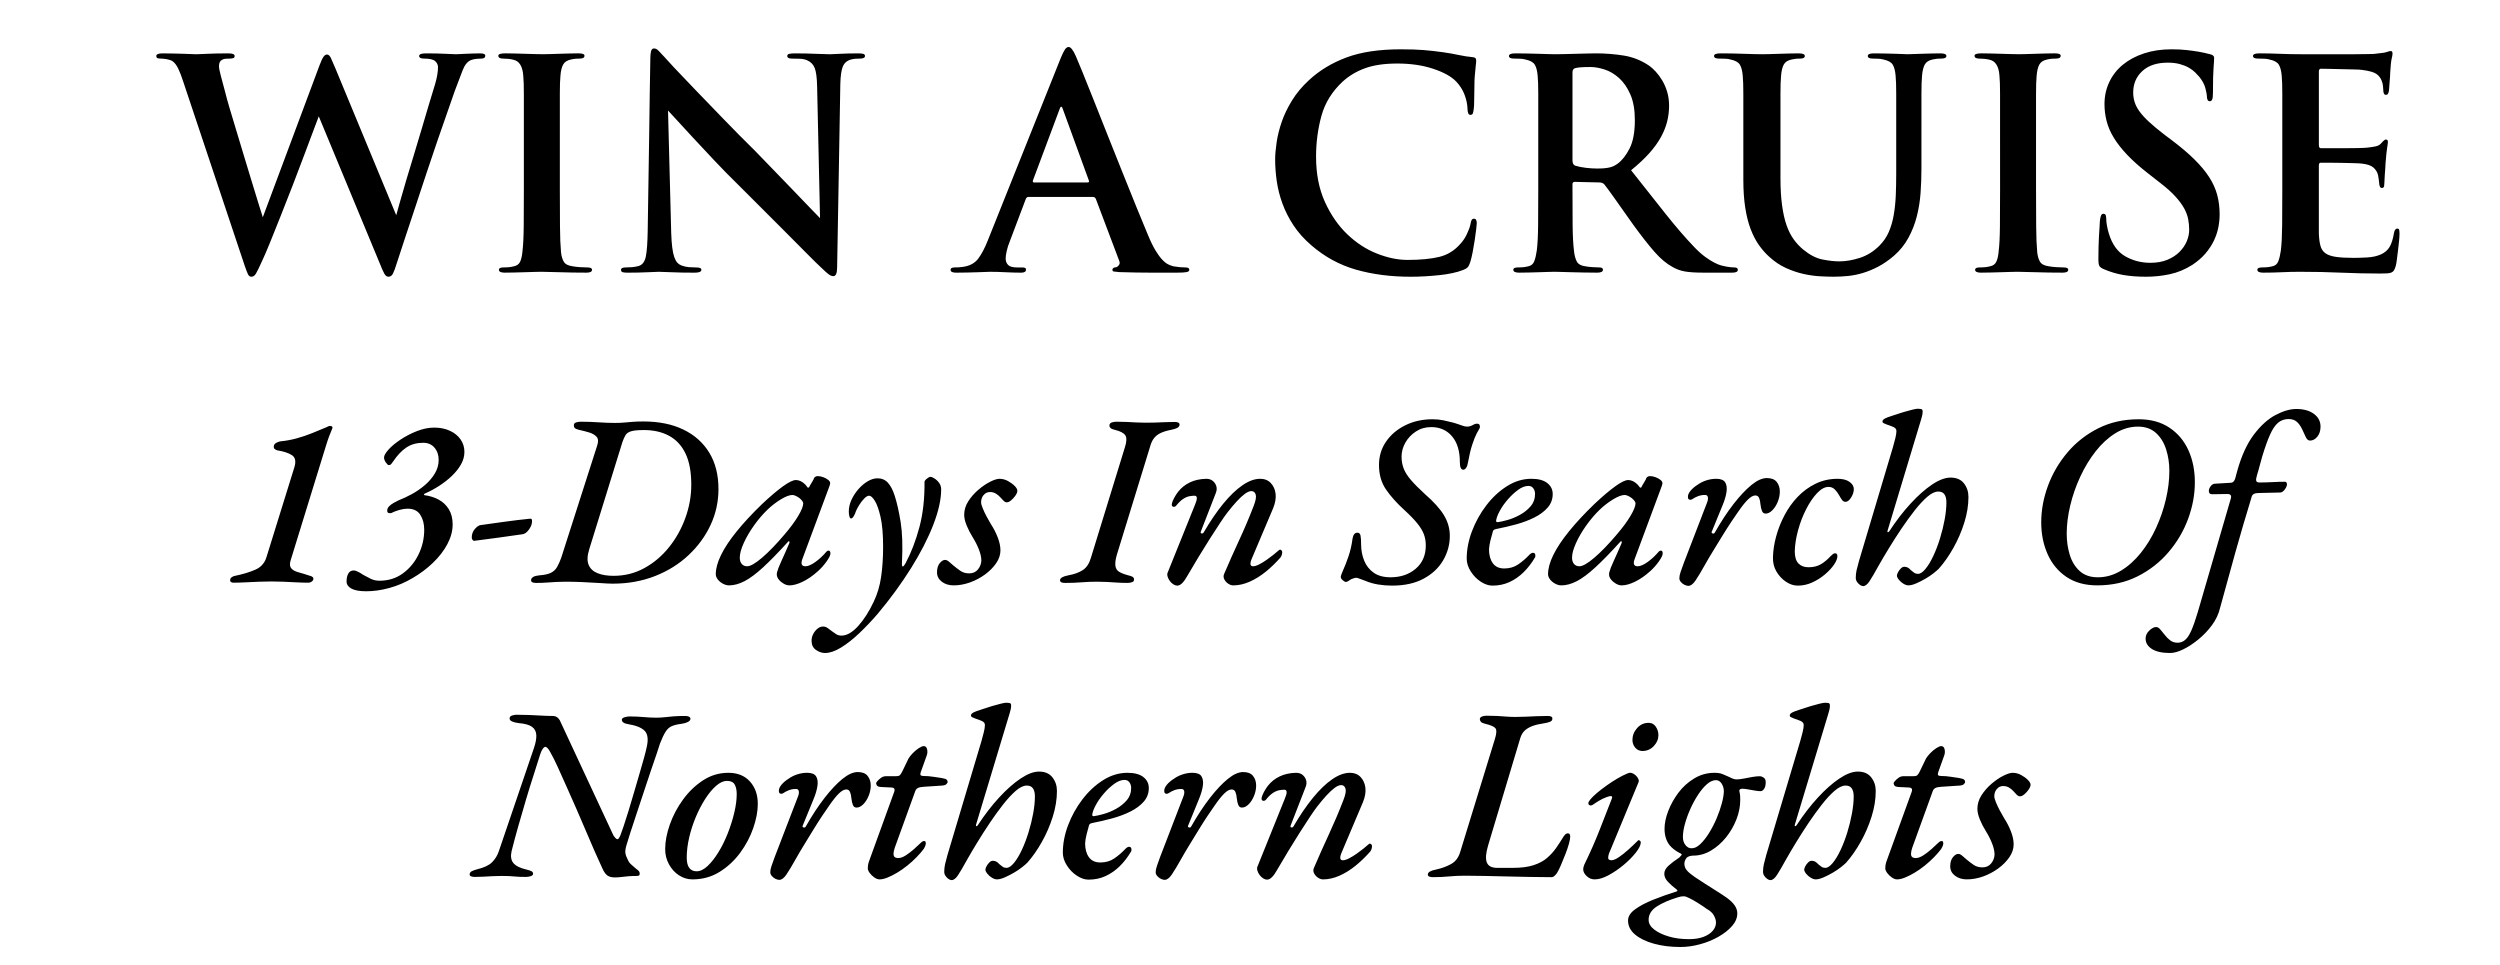
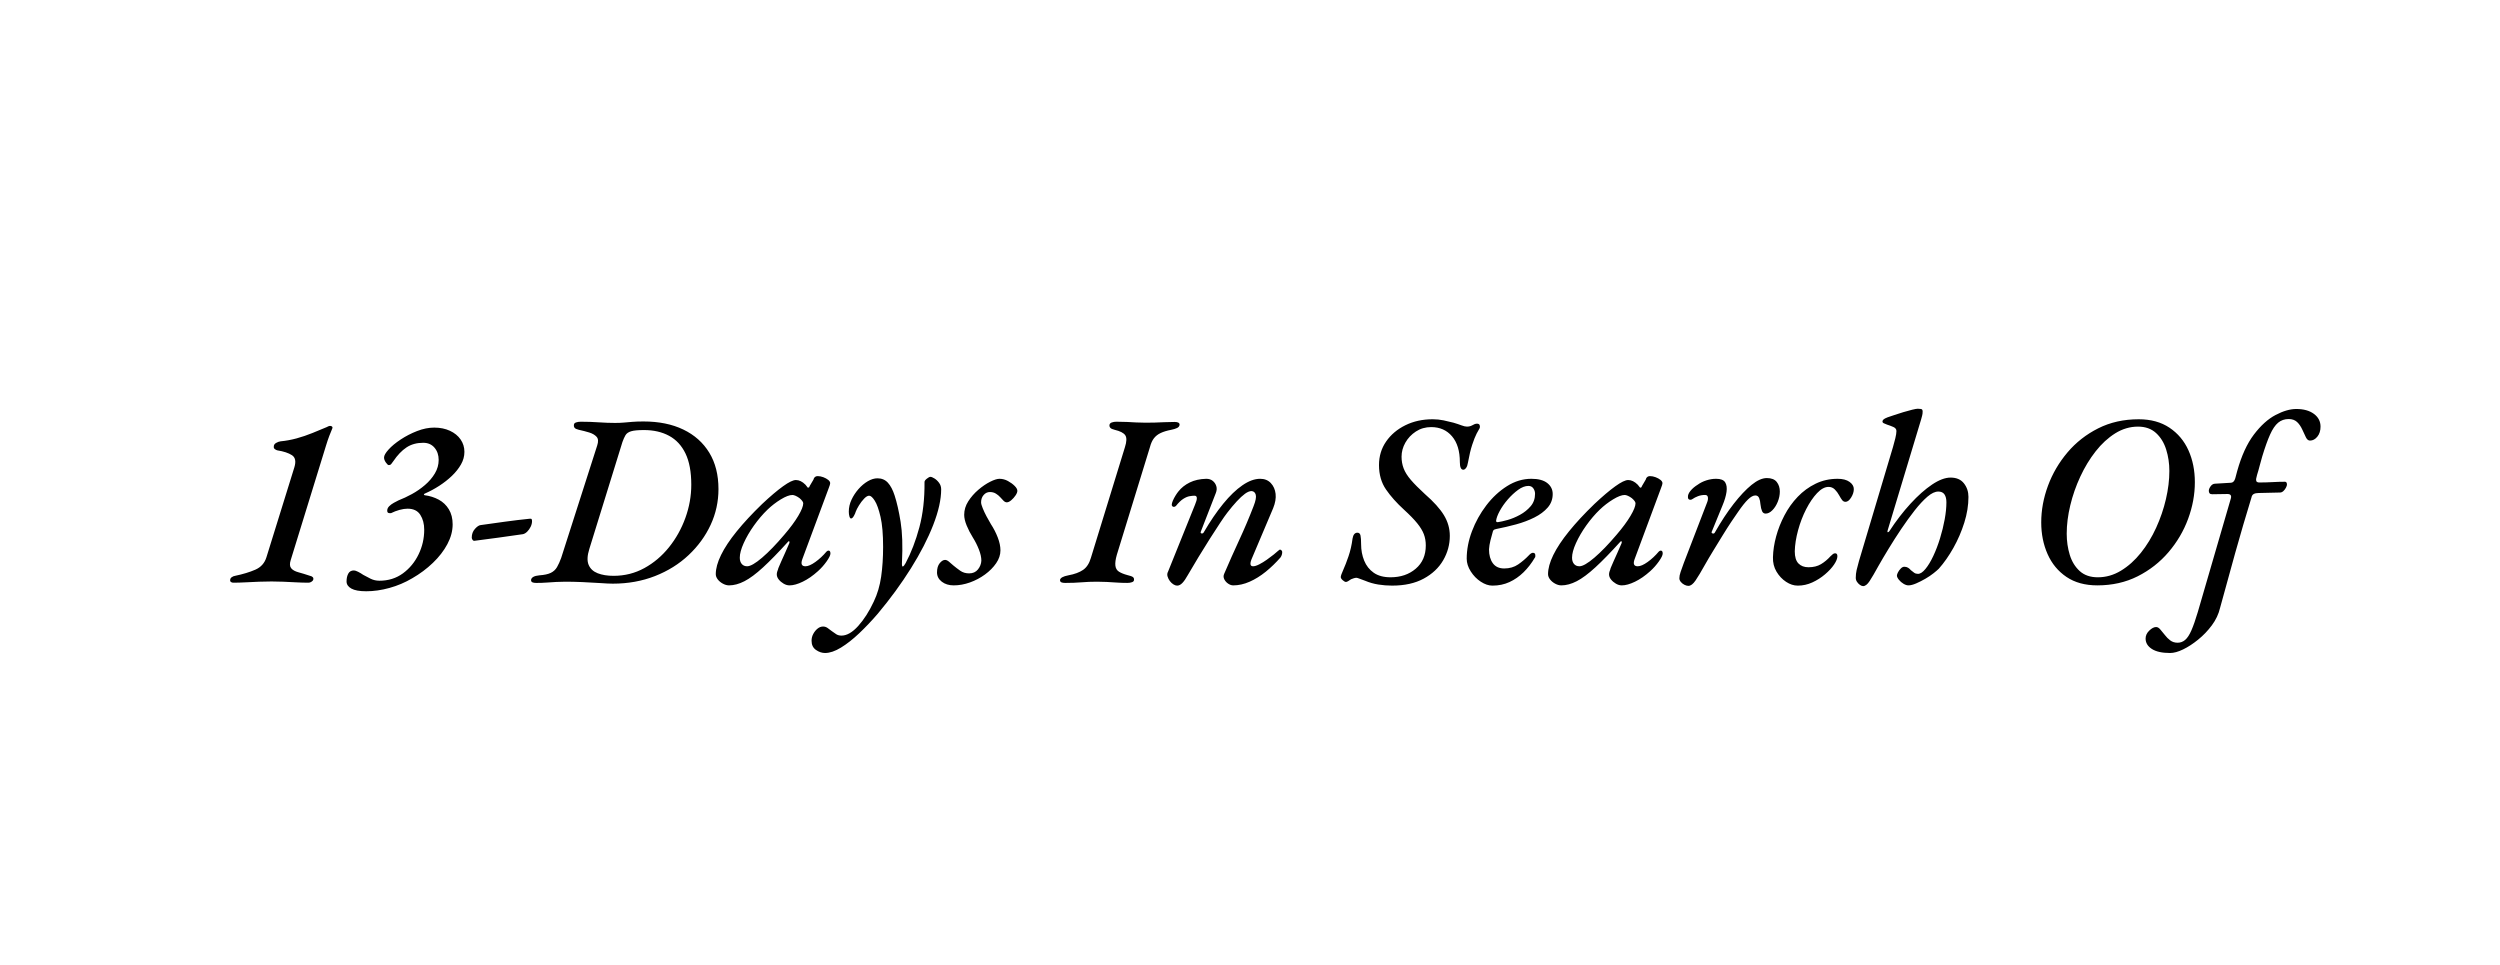
<svg xmlns="http://www.w3.org/2000/svg" width="171.049" height="66.03" viewBox="0 0 171.049 66.03">
-   <path d="M12.541 5.597q-.178-.556-.347-.903-.169-.348-.387-.506-.159-.1-.407-.14-.248-.039-.387-.039-.159 0-.238-.03-.08-.03-.08-.149 0-.178.437-.178.377 0 .764.01l.705.02q.318.01.546.02.228.01.288.01.138 0 .734-.03.595-.03 1.469-.03.416 0 .416.178 0 .12-.099.15-.1.03-.258.03-.119 0-.258.009-.139.01-.238.07-.218.099-.218.436 0 .199.129.675.129.476.307 1.151.08.337.278 1.012.199.675.457 1.519.258.843.535 1.776.278.933.536 1.766.258.834.457 1.489.198.655.298.952l3.89-10.42q.158-.416.267-.565.11-.149.229-.149.158 0 .268.228.109.229.307.705l4.168 10.062.278-.992q.179-.635.417-1.439t.516-1.707q.278-.903.536-1.786t.496-1.677q.238-.794.417-1.37.099-.337.148-.634.05-.298.05-.516 0-.239-.188-.417-.189-.179-.765-.179-.337 0-.337-.179 0-.178.457-.178.793 0 1.36.03.565.03.704.03.06 0 .228-.01.169-.01.407-.02l.506-.02q.268-.01.506-.01.357 0 .357.159 0 .198-.278.198-.158 0-.347.02-.189.02-.347.08-.358.138-.576.694-.218.556-.536 1.41-.218.634-.536 1.537-.317.903-.684 1.965-.368 1.062-.745 2.213t-.744 2.253q-.367 1.101-.695 2.094-.327.992-.565 1.726-.159.516-.268.725-.11.208-.308.208-.159 0-.278-.208-.119-.209-.337-.764L21.81 7.959q-.1.258-.367.972l-.625 1.667q-.358.953-.774 2.035-.417 1.081-.824 2.103-.407 1.023-.744 1.856-.338.834-.556 1.29-.278.615-.407.834-.129.218-.308.218-.158 0-.238-.169-.08-.168-.218-.565zM35.842 9.407V7.572 6.42q0-.447-.01-.715-.01-.268-.03-.506-.06-.973-.675-1.112-.158-.04-.347-.06-.189-.019-.367-.019-.318 0-.318-.198 0-.16.477-.16.277 0 .635.01l.714.02.685.02q.327.01.546.01.178 0 .476-.01l.635-.02.685-.02q.347-.01.625-.01.417 0 .417.16 0 .198-.318.198-.158 0-.287.01-.13.01-.308.05-.397.079-.546.347-.149.268-.188.784-.02.238-.03.506-.01.268-.01.715v6.48q0 1.448.01 2.58.01 1.13.07 1.766.039.397.188.655t.605.318q.218.04.506.06.288.019.506.019.318 0 .318.159 0 .198-.377.198-.993 0-1.846-.03-.853-.03-1.25-.03-.179 0-.477.01l-.645.02-.714.02q-.367.01-.665.01-.397 0-.397-.198 0-.16.318-.16.218 0 .396-.019.18-.02.318-.06.298-.059.417-.307t.159-.685q.079-.635.089-1.756.01-1.122.01-2.57zM44.316 15.739q.02-1.568.05-3.235.03-1.668.05-3.226.02-1.558.04-2.927.02-1.37.04-2.362 0-.297.049-.486.05-.189.208-.189.159 0 .318.17l.416.446q.08.099.645.704.566.606 1.43 1.499l1.925 1.994q1.061 1.102 2.153 2.174.496.516 1.21 1.25.715.734 1.4 1.449l1.21 1.26q.527.546.646.665l-.199-9.01q-.02-.914-.169-1.27-.148-.358-.506-.517-.218-.1-.526-.109-.307-.01-.526-.01-.317 0-.317-.179 0-.119.149-.148.149-.03.367-.03.774 0 1.429.03t.972.03q.16 0 .685-.03.526-.03 1.26-.03.199 0 .328.03t.129.148q0 .18-.357.18-.16 0-.288.009-.13.01-.308.05-.417.119-.565.486-.15.367-.17 1.2-.059 3.156-.108 6.262-.05 3.106-.11 6.262 0 .615-.257.615-.16 0-.338-.139-.178-.139-.337-.297-.477-.437-1.151-1.122-.675-.684-1.469-1.478l-1.627-1.628-1.608-1.607q-.814-.794-1.608-1.638-.794-.843-1.458-1.558-.665-.714-1.122-1.22-.456-.506-.595-.645l.218 8.395q.02.576.07.972.05.397.138.655.09.258.209.387.119.13.278.189.258.1.526.12.268.019.506.019.337 0 .337.159 0 .198-.456.198-.973 0-1.578-.03-.605-.03-.883-.03-.14 0-.755.03t-1.389.03q-.198 0-.317-.03-.12-.03-.12-.168 0-.16.318-.16.199 0 .437-.019.238-.02.456-.08.377-.118.486-.644.11-.526.13-1.816zM70.356 13.476q-.12 0-.179.159l-1.072 2.838q-.158.377-.228.705-.07.327-.07.506 0 .278.17.446.168.169.625.169h.297q.179 0 .238.03.06.03.06.129 0 .198-.337.198-.477 0-1.062-.03-.586-.03-1.042-.03-.08 0-.308.01-.228.01-.556.02l-.714.02q-.387.01-.764.01t-.377-.198q0-.16.278-.16.139 0 .297-.009.16-.01.278-.03.695-.099 1.042-.565.347-.467.645-1.221L72.56 4.009q.178-.437.297-.615.12-.179.258-.179.219 0 .497.635.119.278.446 1.072.328.794.764 1.905.437 1.112.953 2.402l1.022 2.56q.506 1.27.963 2.392.456 1.121.774 1.875.278.675.526 1.082.248.407.466.635.218.228.407.318.188.089.347.129.219.04.437.06.218.019.397.019.258 0 .258.159 0 .119-.179.158-.178.04-.734.04H78.84q-.506 0-1.091-.01-.586-.01-1.181-.03-.278-.02-.367-.04-.09-.02-.09-.118 0-.16.278-.179.1-.04.179-.159.08-.119 0-.297l-1.588-4.208q-.06-.139-.198-.139zm4.049-.992q.138 0 .099-.12l-1.786-4.902q-.04-.138-.1-.158-.06-.02-.119.158l-1.826 4.883q-.04.139.08.139zM96.514 18.934q-2.044 0-3.741-.486t-3.066-1.677q-.735-.635-1.211-1.36-.476-.724-.754-1.488t-.387-1.529q-.11-.764-.11-1.478 0-.496.1-1.171.099-.675.347-1.4.248-.724.705-1.468.456-.744 1.17-1.4 1.072-.992 2.56-1.547 1.49-.556 3.712-.556.933 0 1.558.05t1.32.148q.576.08 1.082.189.506.11.962.149.16.02.199.08.04.059.04.158 0 .12-.03.347-.03.229-.07.745-.02.238-.02.555 0 .318-.01.616-.01.297-.01.565 0 .268-.02.407-.02.218-.059.347-.04.13-.178.13-.199 0-.199-.457-.02-.457-.208-.943-.189-.486-.566-.883-.496-.516-1.578-.873-1.081-.358-2.45-.358-1.31 0-2.194.318-.883.318-1.538.913-1.092 1.012-1.459 2.352-.367 1.34-.367 2.788 0 1.767.605 3.097.606 1.33 1.529 2.212.922.884 2.024 1.32 1.101.437 2.094.437 1.33 0 2.183-.208.853-.209 1.449-.904.258-.277.436-.654.179-.378.239-.655.04-.239.089-.318.05-.08.169-.08.099 0 .139.09.04.09.04.208 0 .1-.04.427-.04.328-.1.734-.06.407-.139.814-.079.407-.158.665-.08.258-.17.367-.088.11-.346.209-.298.119-.715.208-.417.09-.893.139-.476.05-.982.08-.507.029-.983.029zM105.247 9.407V7.572 6.42q0-.447-.01-.715-.01-.268-.03-.506-.04-.516-.198-.774-.16-.258-.655-.357-.12-.04-.338-.05-.218-.01-.436-.01-.338 0-.338-.179 0-.178.437-.178.397 0 .814.01l.784.02q.367.01.664.02.298.01.457.01.258 0 .635-.01l.784-.02.774-.02q.367-.01.605-.01.953 0 1.896.149.942.149 1.756.704.199.14.437.397.238.258.446.606.209.347.338.783.129.437.129.933 0 .556-.13 1.082-.128.526-.426 1.072-.298.545-.794 1.101-.496.556-1.25 1.171 1.33 1.687 2.372 2.997 1.042 1.31 1.935 2.243.416.436.774.694.357.258.635.397.278.14.476.189.199.05.318.07.317.059.555.059.239 0 .239.159 0 .198-.378.198h-1.945q-.833 0-1.29-.08-.456-.079-.833-.297-.635-.337-1.26-1.052-.626-.714-1.46-1.865-.297-.417-.605-.854l-.575-.814q-.268-.377-.476-.664-.209-.288-.308-.407-.12-.14-.357-.14l-1.667-.039q-.16 0-.16.159v.278q0 1.389.01 2.5.01 1.112.09 1.747.04.437.179.734.139.298.595.358.218.04.506.06.288.019.466.019.239 0 .239.159 0 .198-.397.198-.437 0-.903-.01l-.874-.02q-.406-.01-.714-.02-.308-.01-.427-.01-.139 0-.426.01l-.626.02-.704.02q-.367.01-.665.01-.397 0-.397-.198 0-.16.317-.16.219 0 .397-.019.18-.02.318-.06.298-.059.407-.357.109-.297.169-.734.079-.635.089-1.747.01-1.111.01-2.48zm2.342 1.568q0 .278.178.358.318.099.725.148.407.05.784.05.297 0 .506-.02.208-.02.367-.06.159-.039.278-.099.119-.06.258-.158.456-.338.814-1.042.357-.705.357-1.935 0-1.052-.308-1.757-.307-.704-.774-1.121-.466-.417-.992-.586-.526-.168-.963-.168-.794 0-1.052.079-.178.06-.178.278zM121.819 12.186q0 1.072.11 1.866.108.794.307 1.36.198.565.486.962t.645.694q.675.556 1.32.685.645.13 1.161.13.655 0 1.4-.239.743-.238 1.339-.834.417-.416.645-.942.228-.526.337-1.161.11-.635.14-1.34.029-.705.029-1.479v-2.48-1.836V6.42q0-.447-.01-.715-.01-.268-.03-.506-.04-.516-.198-.774-.159-.258-.655-.357-.12-.04-.338-.05-.218-.01-.377-.01-.337 0-.337-.179 0-.178.417-.178.377 0 .784.01.407.01.734.02.328.01.546.02l.218.01q.08 0 .338-.01t.585-.02l.685-.02q.357-.01.655-.01.417 0 .417.178 0 .18-.358.18-.159 0-.278.009-.119.01-.297.05-.397.079-.546.347-.149.268-.189.784-.02.238-.03.506-.01.268-.01.715V11.53q0 .834-.059 1.667-.06.834-.258 1.608-.198.774-.575 1.469-.378.694-.993 1.23-.536.457-1.062.734-.526.278-1.052.437-.525.159-1.032.208-.506.05-.982.05-.397 0-.933-.03t-1.121-.159q-.586-.129-1.2-.406-.616-.278-1.152-.774-.377-.338-.705-.804-.327-.467-.565-1.092-.238-.625-.367-1.459-.13-.833-.13-1.905V9.407 7.572 6.42q0-.447-.01-.715-.01-.268-.03-.506-.039-.516-.198-.774-.158-.258-.655-.357-.119-.04-.337-.05-.218-.01-.437-.01-.337 0-.337-.179 0-.178.437-.178.794 0 1.617.03.824.03 1.28.03.179 0 .487-.01l.645-.02.684-.02q.348-.01.626-.01.436 0 .436.178 0 .18-.317.18-.16 0-.278.009-.12.01-.298.05-.397.079-.546.347-.149.268-.188.784-.02.238-.03.506-.01.268-.01.715V9.407zM136.843 9.407V7.572 6.42q0-.447-.01-.715-.01-.268-.03-.506-.059-.973-.674-1.112-.16-.04-.348-.06-.188-.019-.367-.019-.317 0-.317-.198 0-.16.476-.16.278 0 .635.01l.715.02.684.02q.328.01.546.01.179 0 .476-.01l.636-.02.684-.02q.348-.01.625-.01.417 0 .417.16 0 .198-.317.198-.16 0-.288.01-.13.01-.308.05-.397.079-.546.347-.148.268-.188.784-.02.238-.03.506-.01.268-.01.715v6.48q0 1.448.01 2.58.01 1.13.07 1.766.04.397.188.655.149.258.605.318.219.04.507.06.287.019.506.019.317 0 .317.159 0 .198-.377.198-.992 0-1.846-.03-.853-.03-1.25-.03-.179 0-.476.01l-.645.02-.715.02q-.367.01-.665.01-.397 0-.397-.198 0-.16.318-.16.218 0 .397-.019.178-.02.317-.06.298-.059.417-.307.12-.248.159-.685.08-.635.09-1.756.01-1.122.01-2.57zM146.846 18.934q-.873 0-1.568-.119-.694-.12-1.33-.397-.238-.1-.307-.218-.07-.12-.07-.457 0-.417.01-.823.01-.407.03-.765.02-.357.04-.625t.02-.387q.02-.218.069-.367.05-.149.169-.149.139 0 .168.11.03.109.03.228 0 .198.05.476.05.278.129.536.337 1.111 1.121 1.558.784.446 1.717.446.675 0 1.17-.208.497-.208.825-.536.327-.327.496-.724.168-.397.168-.794 0-.357-.069-.725-.07-.367-.278-.744-.208-.377-.595-.804-.387-.426-1.003-.903l-.913-.714q-.813-.635-1.379-1.23-.566-.596-.913-1.162-.347-.565-.496-1.141-.149-.576-.149-1.17 0-.815.328-1.51.327-.694.932-1.19.606-.496 1.45-.774.843-.278 1.875-.278.575 0 1.022.05.446.05.804.109.456.08.813.178.278.06.278.239 0 .198-.04.704t-.04 1.677q0 .338-.049.467-.05.129-.168.129-.199 0-.199-.358 0-.139-.1-.526-.098-.387-.416-.784-.119-.138-.288-.307-.168-.169-.426-.318t-.616-.248q-.357-.099-.833-.099-1.112 0-1.737.576-.625.575-.625 1.468 0 .338.1.655.098.318.337.645.238.328.645.705.407.377 1.022.853l.555.417q.894.675 1.519 1.29.625.615 1.012 1.21.387.596.556 1.221.168.625.168 1.34 0 .437-.089.893-.09.457-.308.913t-.575.873q-.357.417-.893.774-.754.477-1.558.645-.804.169-1.598.169zM156.154 9.407V7.572 6.42q0-.447-.01-.715-.01-.268-.03-.506-.04-.516-.198-.774-.159-.258-.655-.357-.119-.04-.337-.05-.218-.01-.437-.01-.337 0-.337-.179 0-.178.436-.178.695 0 1.39.03.694.03 1.468.03h3.652q.496 0 .854-.01.357-.01.456-.01.278-.04.506-.06.228-.02.348-.06.079-.02.158-.05.08-.029.16-.029.118 0 .118.179 0 .099-.06.347-.059.248-.099.943 0 .08-.01.258t-.03.387q-.02.208-.029.397-.01.188-.03.268-.02.079-.06.149-.04.069-.138.069-.179 0-.179-.357 0-.06-.02-.258-.02-.199-.099-.377-.1-.258-.347-.437-.248-.179-.983-.278-.119-.02-.526-.03l-.863-.02-.873-.02q-.417-.01-.556-.01-.139 0-.139.2v5.02q0 .219.139.219H160.372q.506 0 .962-.01.457-.01.636-.03.357-.04.585-.09.228-.049.367-.208.218-.258.318-.258.139 0 .139.16 0 .098-.05.396-.05.298-.11 1.052 0 .159-.019.357-.02.199-.03.397-.01.199-.02.357-.01.16-.01.219 0 .119-.02.248t-.158.129q-.1 0-.14-.12-.039-.118-.039-.198-.02-.158-.03-.268-.01-.109-.05-.307-.079-.298-.317-.506-.238-.209-.794-.268-.139-.02-.535-.03l-.844-.02q-.447-.01-.853-.01h-.586q-.119 0-.119.199v4.644q.02.516.11.843.089.328.337.506.248.18.714.249.467.069 1.22.069.398 0 .934-.03.535-.03.932-.208.397-.179.596-.516.198-.338.297-.953.06-.298.219-.298.119 0 .139.1.02.099.02.258 0 .178-.03.486t-.07.635q-.04.328-.08.635-.039.308-.078.447-.06.198-.12.297-.06.1-.178.15-.12.049-.308.059-.188.01-.466.01-1.33 0-2.67-.06-1.34-.06-2.828-.06-.595 0-1.21.03-.616.03-1.29.03-.398 0-.398-.198 0-.16.318-.16.218 0 .397-.019.179-.02.318-.06.297-.059.406-.357.11-.297.17-.734.078-.635.088-1.747.01-1.111.01-2.48z" />
  <g>
    <path d="M15.95 39.867q-.084 0-.15-.05-.068-.05-.051-.135 0-.117.109-.192.109-.076.226-.092.805-.168 1.383-.42.578-.251.763-.854l1.91-6.152q.185-.604-.167-.83-.352-.227-.989-.327-.084-.017-.176-.084-.092-.067-.075-.184 0-.151.159-.243.16-.093.31-.11.536-.05 1.09-.2.553-.151 1.09-.37.536-.217.971-.402.05-.033.118-.058.067-.025.117-.025.084 0 .134.05t.017.117q-.1.235-.21.52-.109.285-.226.67l-2.414 7.829q-.117.368.034.553.15.184.494.276.344.093.797.244.1.016.176.083.075.067.041.185-.016.067-.117.134-.1.067-.201.067-.42 0-.863-.025-.445-.025-.872-.042t-.796-.017q-.403 0-.855.017-.453.017-.914.042-.46.025-.863.025zM25.052 40.454q-.687 0-1.014-.185-.327-.184-.327-.486 0-.318.118-.536.117-.218.385-.218.1 0 .285.092.184.092.352.21.235.134.511.268.277.134.595.134.922 0 1.61-.503.687-.503 1.072-1.3.386-.795.386-1.684 0-.603-.268-1.022-.268-.42-.872-.42-.251 0-.553.084-.302.084-.57.218-.084.017-.176-.008-.092-.025-.092-.16 0-.167.134-.301.134-.134.318-.235.185-.1.319-.167.436-.168.913-.428.478-.26.897-.62.42-.36.68-.796.259-.436.259-.922 0-.503-.285-.838-.285-.336-.771-.336-.67 0-1.148.319-.478.318-.897.938-.084.118-.143.193-.058.076-.176.076-.067 0-.192-.176-.126-.176-.126-.344 0-.201.31-.545.31-.343.83-.687.52-.344 1.123-.578.603-.235 1.173-.235.604 0 1.073.218.47.218.73.595t.26.846q0 .453-.236.864-.234.41-.62.78-.385.368-.863.678-.478.31-.98.528-.051.017-.068.059-.017.042.05.059.52.067.956.301.436.235.696.662.26.428.26 1.031 0 .67-.36 1.35-.361.679-.99 1.282-.629.604-1.416 1.056-.738.436-1.56.662-.82.227-1.592.227zM32.478 37q-.084.017-.142-.058-.059-.076-.059-.16 0-.352.218-.595t.385-.26q.822-.117 1.677-.234.855-.117 1.676-.201.117-.017.143.033.025.05.025.134 0 .185-.092.378-.093.192-.235.335-.143.142-.294.176-.804.117-1.66.235-.854.117-1.642.217zM41.932 39.934q-.301 0-.888-.042t-1.224-.067q-.637-.025-1.14-.025-.318 0-.62.017-.302.016-.637.041-.335.026-.737.026-.168 0-.26-.042t-.092-.16q.033-.268.57-.318.502-.034.78-.168.276-.134.427-.394.15-.26.284-.628l2.465-7.694q.134-.403-.042-.595-.176-.193-.503-.294-.327-.1-.713-.184-.218-.05-.285-.134-.067-.084-.05-.201 0-.118.143-.168.142-.05.327-.05.637 0 1.232.042.595.041 1.114.041.336 0 .612-.025.277-.025.587-.05.31-.025.746-.025 1.576 0 2.724.553 1.148.553 1.777 1.584.628 1.031.628 2.49 0 1.29-.536 2.447-.537 1.156-1.509 2.07-.972.914-2.296 1.433-1.325.52-2.884.52zm.05-.536q1.14 0 2.104-.529.964-.528 1.685-1.424.721-.897 1.123-2.012.403-1.115.403-2.271 0-1.308-.394-2.13-.394-.82-1.123-1.214-.73-.394-1.719-.394-.603 0-.88.083-.276.084-.385.269-.11.184-.21.469l-2.263 7.309q-.218.687-.05 1.09.168.401.62.578.453.176 1.09.176zM49.878 40.051q-.201 0-.419-.117-.218-.117-.352-.293-.134-.176-.134-.36 0-.57.36-1.308.36-.738 1.073-1.618.713-.88 1.735-1.869.838-.788 1.433-1.215.595-.428.88-.428.336 0 .654.319.184.234.176.218-.008-.017.008-.017.034 0 .06-.017.024-.017.041-.084.201-.335.252-.427.05-.092.033-.092.084-.168.268-.168.185 0 .386.075.2.076.335.185.134.109.134.226 0 .084-.1.335l-1.794 4.828q-.201.52.201.52.268 0 .679-.294.41-.293.763-.712.033-.034.067-.05.033-.017.067-.017.067 0 .1.05.034.05.034.151 0 .168-.26.537-.26.368-.595.67-.52.47-1.04.72-.519.252-.904.252-.202 0-.403-.117t-.335-.285q-.134-.168-.134-.352 0-.15.1-.386-.033.067.026-.083.058-.151.184-.428.126-.276.26-.578.134-.302.234-.537.084-.15.06-.226-.026-.075-.11.025-.972 1.073-1.693 1.735-.72.662-1.274.947-.553.285-1.056.285zm1.24-1.307q.336 0 1.023-.587.687-.587 1.525-1.576.604-.704.948-1.282.343-.578.343-.863 0-.134-.251-.352-.134-.1-.268-.16-.135-.058-.218-.058-.302 0-.797.301-.494.302-.913.705-.486.469-.922 1.08-.436.613-.704 1.208-.268.595-.268.997 0 .268.134.428.134.159.369.159zM56.45 44.678q-.32 0-.621-.21-.302-.21-.302-.628 0-.252.118-.47.117-.218.293-.36.176-.143.377-.143.168 0 .31.101.143.1.293.218.151.117.302.21.151.092.352.092.553 0 1.149-.662.595-.663 1.064-1.668.369-.771.503-1.702.134-.93.134-2.037 0-1.29-.176-2.053-.176-.763-.394-1.106-.218-.344-.386-.344-.15 0-.343.201-.193.201-.352.461-.16.26-.227.444-.016.084-.117.269-.1.184-.201.184-.067 0-.109-.142-.042-.143-.042-.327 0-.42.185-.813.184-.394.477-.73.294-.335.637-.536.344-.201.662-.201.436 0 .713.302.276.301.46.871.235.721.411 1.81.176 1.09.093 2.767-.017.301.058.285.076-.017.193-.235.57-1.073.939-2.448.369-1.374.352-3.1 0-.101.16-.227.158-.126.242-.126.1 0 .277.11.176.108.318.301.143.193.143.444 0 1.04-.545 2.44-.545 1.399-1.525 2.966-.981 1.568-2.272 3.11-.62.72-1.265 1.332-.646.612-1.25.981-.603.369-1.089.369zM65.25 40.051q-.486 0-.813-.251-.327-.252-.327-.637 0-.402.184-.629.185-.226.369-.226.117 0 .26.117.142.118.31.268.201.168.46.352.26.185.613.185.385 0 .603-.268.218-.269.235-.604 0-.335-.168-.762-.167-.428-.419-.83-.251-.403-.419-.813-.168-.411-.168-.73 0-.486.277-.921.277-.436.687-.788.411-.352.813-.553.403-.202.637-.202.302 0 .579.151.276.151.46.336.185.184.185.335 0 .134-.126.318-.125.185-.293.327-.168.143-.302.143-.117 0-.226-.11-.11-.108-.226-.242-.118-.134-.294-.243-.176-.11-.41-.11-.252 0-.428.202-.176.2-.176.503 0 .134.11.402.108.268.259.553.15.285.302.537.285.435.469.913.184.478.184.88 0 .453-.293.88-.293.428-.763.771-.47.344-1.03.545-.562.201-1.115.201zM72.877 39.884q-.168 0-.26-.042t-.092-.16q.033-.217.57-.318.637-.117 1.005-.369.37-.251.537-.821l2.33-7.577q.184-.57.025-.813-.16-.243-.73-.377-.217-.05-.292-.134-.076-.084-.06-.201.018-.118.16-.168.143-.05.31-.05.403 0 .73.016l.628.034q.302.017.654.017.335 0 .637-.009.301-.008.62-.025.318-.017.72-.017.353 0 .336.202-.017.134-.168.21-.15.075-.402.125-.436.084-.72.218-.286.134-.462.36-.176.226-.276.612l-2.263 7.359q-.134.47-.1.746.033.276.242.41.21.135.579.235.285.067.377.134.092.067.075.201 0 .101-.134.151-.134.05-.318.05-.403 0-.746-.025-.344-.025-.663-.041-.318-.017-.67-.017-.553 0-1.056.042t-1.123.042zM80.537 40.068q-.117 0-.251-.084t-.243-.226q-.109-.143-.16-.319-.05-.176.034-.326l1.844-4.577q.268-.62-.033-.62-.135 0-.336.034-.2.033-.436.184-.234.15-.502.486-.067.067-.16.059-.092-.009-.125-.126 0-.117.075-.293t.184-.352q.11-.176.193-.277.302-.385.78-.62.477-.235 1.131-.252.268 0 .444.143.176.142.243.36.068.218-.033.47l-1.023 2.631q-.05.118.05.135.101.016.152-.084.653-1.123 1.324-1.945.67-.821 1.316-1.265.645-.445 1.215-.445.453 0 .73.294.276.293.326.737.05.445-.168.981l-1.441 3.403q-.252.57.067.57.168 0 .427-.134.26-.134.52-.319.26-.184.47-.352.209-.167.276-.235.05-.033.084-.067.033-.033.067-.033.05 0 .1.05t.05.118q0 .2-.117.368-.469.537-1.005.973-.537.435-1.107.687-.57.251-1.123.251-.168 0-.344-.117-.176-.117-.268-.302-.092-.184-.008-.369.503-1.173 1.03-2.313.529-1.14.981-2.313.218-.553.151-.788t-.285-.251q-.2 0-.452.184t-.562.52q-.31.335-.645.77-.185.235-.495.705t-.695 1.073q-.386.603-.78 1.257-.394.654-.746 1.257-.184.335-.36.52-.176.184-.36.184zM95.255 40.068q-.486 0-.955-.075-.47-.076-.905-.26-.235-.084-.386-.143-.15-.058-.201-.058-.084 0-.185.033-.1.034-.184.067-.1.067-.193.126-.092.059-.159.059-.084 0-.218-.118-.134-.117-.134-.218 0-.117.168-.486.167-.369.36-.93.193-.562.277-1.215.067-.403.335-.403.168 0 .21.193.041.193.041.595 0 .604.21 1.123.21.52.654.83.444.31 1.148.31 1.04 0 1.726-.587.688-.586.688-1.592 0-.42-.134-.771-.134-.352-.453-.746-.318-.394-.905-.93-.754-.688-1.232-1.383-.478-.696-.478-1.668 0-.906.486-1.61.486-.704 1.316-1.114.83-.411 1.87-.411.385 0 .745.075.36.076.679.16.335.1.553.184.218.084.369.084.201 0 .352-.084.084-.05.168-.084.083-.033.167-.033.151 0 .185.109.033.109 0 .192-.067.101-.21.378-.142.276-.302.762-.159.486-.293 1.224-.034.235-.126.36-.092.126-.193.126-.117 0-.176-.134-.058-.134-.058-.385 0-1.14-.537-1.769-.536-.629-1.424-.629-.587 0-1.048.302-.461.302-.72.763-.26.46-.26.964 0 .419.142.796.142.377.494.788.352.41.956.964.905.788 1.307 1.45.403.662.403 1.416 0 .889-.453 1.668-.453.78-1.333 1.257-.88.478-2.154.478zM102.111 40.068q-.385 0-.796-.268-.41-.268-.687-.704-.277-.436-.277-.872 0-.922.36-1.877.361-.956.981-1.769t1.417-1.316q.796-.503 1.668-.503.72 0 1.09.294.368.293.368.746 0 .536-.344.93-.343.394-.913.679-.57.285-1.25.47-.678.184-1.365.318-.084.017-.134.042t-.084.109q-.084.285-.168.62t-.1.62q0 .587.26.947t.779.36q.553 0 .955-.276.403-.277.721-.612.168-.184.285-.184.168 0 .168.167v.084q0 .05-.034.084-.335.57-.77.997-.437.428-.965.671-.528.243-1.165.243zm.37-4.342q.25-.033.67-.15.419-.118.846-.352.428-.235.73-.587.301-.352.301-.855 0-.201-.117-.369-.118-.167-.336-.167-.335 0-.704.268-.368.268-.704.653-.335.386-.553.788-.218.403-.251.67 0 .118.117.101zM106.822 40.051q-.202 0-.42-.117-.217-.117-.351-.293-.135-.176-.135-.36 0-.57.36-1.308.361-.738 1.074-1.618.712-.88 1.735-1.869.838-.788 1.433-1.215.595-.428.88-.428.335 0 .654.319.184.234.176.218-.009-.017.008-.017.034 0 .059-.017.025-.017.042-.084.2-.335.251-.427.05-.092.034-.092.083-.168.268-.168.184 0 .385.075.202.076.336.185t.134.226q0 .084-.1.335l-1.794 4.828q-.202.52.2.52.269 0 .68-.294.41-.293.762-.712.034-.034.067-.05.034-.017.067-.017.067 0 .101.05.033.05.033.151 0 .168-.26.537-.26.368-.594.67-.52.47-1.04.72-.52.252-.905.252-.201 0-.402-.117t-.335-.285q-.135-.168-.135-.352 0-.15.101-.386-.034.067.025-.083.059-.151.185-.428l.26-.578q.133-.302.234-.537.084-.15.059-.226-.025-.075-.11.025-.972 1.073-1.692 1.735-.721.662-1.274.947-.553.285-1.056.285zm1.24-1.307q.335 0 1.023-.587.687-.587 1.525-1.576.604-.704.947-1.282.344-.578.344-.863 0-.134-.252-.352-.134-.1-.268-.16-.134-.058-.218-.058-.301 0-.796.301-.495.302-.914.705-.486.469-.922 1.08-.435.613-.704 1.208-.268.595-.268.997 0 .268.134.428.134.159.37.159zM115.522 40.085q-.118 0-.26-.067-.143-.067-.252-.193-.109-.126-.109-.26 0-.184.084-.427t.218-.612l1.593-4.14q.083-.202.058-.361-.025-.16-.193-.16-.268 0-.486.085-.218.083-.385.2-.1.068-.201.034-.1-.033-.1-.167-.018-.202.175-.436.193-.235.495-.42.251-.184.586-.293.336-.109.67-.109.47 0 .621.243.15.244.092.654-.058.41-.276.93l-.721 1.76q-.067.118.042.152.109.033.159-.068.637-1.123 1.282-1.952.646-.83 1.224-1.3.578-.469 1.048-.469.47 0 .679.268.21.269.21.654 0 .352-.143.704t-.37.578q-.225.227-.46.227-.168 0-.243-.168-.076-.168-.11-.47-.016-.25-.091-.427-.076-.176-.26-.176-.218 0-.503.277-.285.276-.687.863-.168.235-.453.662-.285.428-.603.947l-.637 1.04q-.319.52-.554.938-.402.721-.653 1.09-.252.369-.486.369zM122.998 40.068q-.402 0-.796-.26t-.654-.695q-.26-.436-.243-.99.017-.687.218-1.424.2-.738.57-1.442.368-.704.905-1.266.536-.561 1.224-.896.687-.336 1.508-.336.52 0 .813.21.294.21.294.494 0 .285-.185.579-.184.293-.385.293-.134 0-.227-.117-.092-.118-.21-.335-.117-.218-.293-.394-.176-.176-.427-.176-.386 0-.788.427t-.746 1.098q-.343.67-.553 1.442-.21.77-.226 1.441 0 .57.251.83.252.26.687.26.503 0 .855-.21t.654-.545q.1-.1.168-.15.067-.05.15-.05.151 0 .151.2 0 .235-.226.57-.226.336-.62.67-.394.336-.872.554-.478.218-.997.218zM127.474 40.102q-.101 0-.218-.084-.118-.084-.202-.21-.083-.126-.083-.276 0-.269.058-.528.059-.26.16-.612l2.33-7.812q.083-.285.159-.595.075-.31.075-.494 0-.185-.21-.277-.209-.092-.427-.16-.117-.05-.218-.091-.1-.042-.1-.126 0-.067.067-.134t.285-.151l.444-.15q.293-.102.629-.202.335-.1.611-.168.277-.067.378-.067.1 0 .218.017.117.017.117.168 0 .167-.034.285-.033.117-.067.251l-2.296 7.61q-.034.118.017.118.05 0 .1-.067.687-1.056 1.45-1.886.763-.83 1.475-1.308.713-.477 1.266-.477.603 0 .913.394.31.393.31.93 0 .855-.284 1.76-.285.905-.746 1.727-.461.82-.998 1.424-.117.118-.36.31-.243.193-.562.378-.318.184-.628.318t-.528.134q-.151 0-.336-.109-.184-.109-.318-.276-.134-.168-.134-.285 0-.084.075-.227.076-.142.193-.26.117-.117.235-.117.15 0 .26.067.108.067.192.168.118.1.227.176.109.075.26.075.234 0 .51-.335.277-.335.537-.888.26-.553.461-1.207t.319-1.3q.117-.645.117-1.164 0-.352-.134-.545-.134-.193-.42-.193-.335 0-.745.352t-.872.939q-.46.587-.922 1.274-.46.687-.863 1.35-.402.661-.687 1.164-.386.704-.612 1.048-.227.344-.444.344zM143.499 40.051q-1.257 0-2.112-.578-.855-.578-1.291-1.559-.436-.98-.436-2.17 0-1.258.461-2.507t1.333-2.28q.871-1.03 2.104-1.65 1.232-.621 2.774-.621 1.24 0 2.104.578.863.579 1.299 1.55.436.973.436 2.18 0 1.257-.461 2.506-.461 1.249-1.342 2.28-.88 1.03-2.112 1.651-1.232.62-2.757.62zm.033-.553q.839 0 1.584-.453.746-.452 1.358-1.215.612-.763 1.048-1.718.436-.955.67-1.961.235-1.006.235-1.928 0-.771-.218-1.467-.218-.695-.695-1.131-.478-.436-1.232-.436-.822 0-1.56.46-.737.462-1.34 1.233-.604.771-1.048 1.727-.444.955-.687 1.97-.243 1.013-.243 1.935 0 .771.209 1.45.21.68.679 1.107.47.427 1.24.427zM148.477 44.678q-.82 0-1.248-.277-.428-.276-.428-.712 0-.302.252-.545.251-.243.469-.243.15 0 .293.176t.31.377q.151.201.36.36.21.16.512.16.285 0 .511-.193.227-.193.428-.654.201-.46.436-1.249l2.263-7.778q.083-.301-.235-.301l-1.04.016q-.133 0-.184-.067-.05-.067-.05-.167 0-.134.117-.302.118-.168.285-.184l1.123-.067q.202-.017.285-.302l.134-.503q.436-1.559 1.14-2.49.704-.93 1.484-1.34.78-.411 1.416-.411.755 0 1.207.335.453.335.453.872 0 .419-.218.687-.218.268-.503.268-.168 0-.277-.218-.108-.217-.243-.52-.15-.334-.368-.536-.218-.2-.57-.2-.42 0-.721.25-.302.252-.553.814-.252.561-.537 1.5-.1.335-.176.637-.075.302-.176.62-.016.1-.042.176-.025.076-.025.16 0 .1.059.142.059.042.142.042.487 0 .922-.025.436-.025.855-.025.134 0 .134.2 0 .068-.067.202t-.176.235q-.109.1-.226.1l-1.475.034q-.201 0-.327.067t-.16.251q-.57 1.86-1.106 3.772-.536 1.91-1.039 3.771-.15.637-.561 1.19-.411.554-.94.981-.527.428-1.03.67-.503.244-.889.244z" />
  </g>
  <g>
-     <path d="M32.503 60q-.167 0-.276-.043-.11-.042-.092-.159.016-.117.134-.184.117-.067.368-.135.704-.167 1.023-.477.318-.31.47-.763l2.396-7.04q.185-.537.168-.906-.017-.368-.302-.57-.285-.2-.922-.251-.268-.034-.435-.109-.168-.075-.168-.21 0-.15.176-.2.176-.05.276-.05.436 0 .872.016.436.017.855.042.42.025.771.025.168 0 .294.084.125.084.192.218l3.655 7.845q.033.067.125.176.093.109.16.109.1 0 .217-.302.068-.168.21-.595.143-.428.327-1.023.184-.595.377-1.265.193-.67.377-1.291.185-.62.319-1.115.134-.494.184-.746.168-.754-.15-1.081-.32-.327-1.157-.46-.403-.068-.403-.303 0-.1.176-.159t.344-.059q.52 0 .972.042.453.042.855.042.335 0 .604-.033.268-.034.595-.059.327-.025.78-.025.368 0 .368.201 0 .117-.176.21-.176.092-.428.125-.419.05-.67.16-.252.109-.428.385-.176.277-.377.796-.05.185-.218.67l-.402 1.174q-.235.688-.486 1.459-.251.77-.495 1.492-.243.72-.427 1.299-.184.578-.268.863-.1.335-.076.536.026.202.16.453.083.201.226.327l.276.243q.135.1.227.184.092.084.092.218 0 .1-.059.126-.058.025-.142.025-.352 0-.62.025-.269.025-.47.05-.2.026-.402.026-.335 0-.52-.134-.184-.135-.335-.47-.251-.536-.545-1.207-.293-.67-.612-1.425-.318-.754-.653-1.517-.336-.762-.654-1.475l-.595-1.324q-.277-.612-.528-1.048-.067-.134-.16-.234-.092-.101-.159-.101-.084 0-.184.143-.1.142-.168.36-.184.603-.444 1.4-.26.796-.528 1.701t-.528 1.819q-.26.913-.461 1.718-.117.52.126.813.243.293.897.444.217.05.335.11.117.058.117.192-.017.1-.167.15-.151.051-.336.051-.436 0-.695-.025-.26-.025-.47-.034-.21-.008-.478-.008-.352 0-.662.017l-.586.033q-.277.017-.579.017zM47.372 60.167q-.486 0-.914-.277-.427-.276-.687-.754-.26-.478-.26-1.031 0-.788.319-1.693.318-.905.905-1.71.587-.805 1.375-1.316.787-.511 1.726-.511t1.475.595q.537.595.537 1.534 0 .754-.31 1.65-.31.898-.897 1.694-.587.796-1.408 1.307-.822.512-1.861.512zm.285-.553q.369 0 .754-.36.386-.361.746-.948t.637-1.29q.277-.705.444-1.409.168-.704.168-1.274 0-.419-.142-.662-.143-.243-.528-.243-.352 0-.738.335-.386.336-.746.897-.36.562-.645 1.24-.285.68-.453 1.4-.168.721-.168 1.375 0 .486.176.712.176.227.495.227zM53.323 60.2q-.117 0-.26-.067-.142-.067-.251-.193-.11-.125-.11-.26 0-.184.084-.427t.218-.612l1.593-4.14q.084-.201.058-.36-.025-.16-.192-.16-.268 0-.486.084-.218.084-.386.201-.1.067-.201.034-.1-.034-.1-.168-.017-.201.175-.436.193-.234.495-.419.251-.184.587-.293.335-.11.67-.11.47 0 .62.244.151.243.092.654-.058.41-.276.93l-.72 1.76q-.068.117.041.151.109.034.16-.067.636-1.123 1.282-1.953.645-.83 1.223-1.299.579-.47 1.048-.47.47 0 .679.269.21.268.21.654 0 .352-.143.704t-.369.578q-.226.226-.46.226-.168 0-.244-.167-.075-.168-.109-.47-.017-.251-.092-.427t-.26-.176q-.218 0-.503.276-.285.277-.687.864-.168.234-.453.662-.285.427-.603.947l-.637 1.04q-.319.519-.553.938-.403.72-.654 1.09-.251.368-.486.368zM60.179 60.167q-.168 0-.36-.134-.193-.134-.319-.31t-.126-.31q0-.235.059-.411t.16-.444l1.592-4.392q.05-.168-.017-.227-.067-.058-.168-.058l-.704-.034q-.251-.017-.302-.109-.05-.092-.05-.16 0-.033.092-.142.093-.109.243-.217.151-.11.319-.11h.687q.201 0 .277-.066.075-.068.176-.269l.419-.871q.1-.168.293-.37.193-.2.41-.343.219-.142.336-.142.185 0 .235.21.05.209-.017.41l-.419 1.173q-.05.168.008.21.06.042.21.042.302 0 .62.05.319.05.57.084.302.05.369.117t.067.168q0 .033-.075.126-.076.092-.294.109-.318.016-.612.041-.293.026-.645.042-.285.017-.41.084-.126.067-.177.201l-1.408 3.89q-.084.25-.084.41 0 .16.084.226.084.067.235.067.235 0 .52-.184.284-.184.561-.427.277-.244.461-.428.134-.134.235-.126.1.009.1.076.034.084-.008.21-.042.125-.126.26-.201.267-.486.56-.285.294-.629.57-.343.277-.695.487-.352.21-.662.335-.31.126-.545.126zM65.107 60.217q-.1 0-.218-.084-.117-.084-.2-.21-.085-.125-.085-.276 0-.268.059-.528t.16-.612l2.33-7.811q.083-.285.158-.595.076-.31.076-.495 0-.184-.21-.276-.21-.093-.427-.16l-.218-.092q-.1-.042-.1-.126 0-.067.066-.134.068-.067.285-.15.151-.05.445-.151.293-.101.628-.202.336-.1.612-.167.277-.067.377-.067.1 0 .218.016.118.017.118.168 0 .168-.034.285-.034.117-.067.252l-2.297 7.61q-.033.117.017.117t.1-.067q.688-1.056 1.45-1.886.763-.83 1.476-1.307.712-.478 1.266-.478.603 0 .913.394.31.394.31.93 0 .855-.285 1.76-.285.906-.746 1.727-.46.821-.997 1.425-.117.117-.36.31-.244.193-.562.377-.319.185-.629.319t-.528.134q-.15 0-.335-.11-.184-.108-.318-.276-.135-.167-.135-.285 0-.084.076-.226.075-.143.193-.26.117-.117.234-.117.151 0 .26.067.11.067.193.167.117.101.226.176.11.076.26.076.235 0 .511-.335.277-.336.537-.889.26-.553.46-1.207.202-.653.32-1.299.117-.645.117-1.165 0-.352-.135-.545-.134-.192-.419-.192-.335 0-.746.352-.41.352-.871.938-.461.587-.922 1.274-.461.688-.863 1.35-.403.662-.688 1.165-.385.704-.612 1.047-.226.344-.444.344zM74.478 60.184q-.386 0-.797-.269-.41-.268-.687-.704-.276-.436-.276-.871 0-.922.36-1.878.36-.955.98-1.768.62-.813 1.417-1.316.796-.503 1.668-.503.72 0 1.09.293.368.294.368.746 0 .537-.343.93-.344.394-.914.68-.57.284-1.249.469-.679.184-1.366.318-.084.017-.134.042t-.084.11q-.084.284-.167.62-.084.335-.101.62 0 .586.26.947.26.36.78.36.552 0 .955-.276.402-.277.72-.612.168-.185.286-.185.167 0 .167.168v.084q0 .05-.033.084-.336.57-.771.997-.436.427-.964.67-.528.244-1.165.244zm.368-4.342q.252-.034.67-.15.42-.118.847-.353.428-.235.73-.587.301-.352.301-.855 0-.2-.117-.368-.117-.168-.335-.168-.335 0-.704.268-.37.268-.704.654-.336.386-.553.788-.218.402-.252.67 0 .118.117.1zM79.69 60.2q-.116 0-.259-.067-.142-.067-.251-.193-.11-.125-.11-.26 0-.184.084-.427t.218-.612l1.593-4.14q.084-.201.059-.36-.026-.16-.193-.16-.268 0-.486.084-.218.084-.386.201-.1.067-.201.034-.1-.034-.1-.168-.017-.201.175-.436.193-.234.495-.419.251-.184.587-.293.335-.11.67-.11.47 0 .62.244.151.243.093.654-.06.41-.277.93l-.72 1.76q-.068.117.041.151.109.034.16-.067.636-1.123 1.282-1.953.645-.83 1.223-1.299.579-.47 1.048-.47.47 0 .679.269.21.268.21.654 0 .352-.143.704t-.369.578q-.226.226-.46.226-.168 0-.244-.167-.075-.168-.109-.47-.017-.251-.092-.427t-.26-.176q-.218 0-.503.276-.285.277-.687.864-.168.234-.453.662-.285.427-.603.947l-.637 1.04q-.319.519-.553.938-.403.72-.654 1.09-.251.368-.486.368zM86.681 60.184q-.117 0-.251-.084-.135-.084-.243-.227-.11-.142-.16-.318-.05-.176.034-.327l1.844-4.576q.268-.62-.034-.62-.134 0-.335.033-.201.034-.436.184-.235.151-.503.487-.067.067-.159.058-.092-.008-.126-.125 0-.118.076-.294.075-.176.184-.352t.193-.276q.302-.386.78-.62.477-.235 1.13-.252.269 0 .445.142.176.143.243.36.067.219-.033.47l-1.023 2.632q-.05.117.05.134t.151-.084q.654-1.123 1.324-1.944.671-.822 1.316-1.266.646-.444 1.216-.444.452 0 .729.293.276.294.327.738.05.444-.168.98L91.81 58.29q-.251.57.068.57.167 0 .427-.134t.52-.318q.26-.185.469-.352.21-.168.277-.235.05-.034.083-.067.034-.034.067-.034.05 0 .101.05.05.05.05.118 0 .201-.117.369-.47.536-1.006.972-.536.436-1.106.687-.57.252-1.123.252-.168 0-.344-.118-.176-.117-.268-.301-.092-.185-.009-.37.503-1.173 1.031-2.312.528-1.14.981-2.314.218-.553.15-.788-.066-.234-.284-.251-.201 0-.453.184-.251.185-.561.52-.31.335-.646.771-.184.235-.494.704-.31.47-.696 1.073-.385.603-.78 1.257-.393.654-.745 1.257-.185.336-.36.52-.177.185-.361.185zM98.046 60.016q-.184 0-.276-.05-.093-.05-.076-.151.017-.218.553-.319.604-.134 1.048-.385.444-.252.612-.822l2.364-7.694q.184-.587.05-.763-.134-.176-.704-.31-.218-.05-.294-.134-.075-.084-.075-.201.017-.117.16-.168.142-.05.31-.05.402 0 .72.017.319.017.612.042t.629.025q.368 0 .72-.017l.721-.033q.369-.017.771-.017.352 0 .319.201 0 .134-.168.201-.167.067-.402.1-.47.068-.788.185-.318.118-.528.31-.21.193-.31.528l-2.196 7.326q-.235.788-.092 1.165.142.377.712.377h1.073q.855 0 1.416-.184.562-.185.914-.487.369-.318.62-.679.252-.36.52-.796.084-.117.142-.167.059-.05.16-.05.083 0 .117.066.033.067.033.168 0 .168-.092.495-.092.326-.243.712-.15.385-.302.738-.15.352-.268.536-.067.1-.167.193-.1.092-.218.092-.755 0-1.526-.017l-1.533-.033-1.492-.034q-.73-.017-1.35-.017-.586 0-1.098.05-.511.05-1.098.05zM109.11 60.167q-.319 0-.553-.227-.235-.226-.235-.46 0-.068.017-.143.016-.075.05-.16.62-1.273 1.073-2.438.452-1.165.821-2.104.067-.168-.084-.168-.083 0-.31.084-.226.084-.47.226-.242.143-.427.277-.134.084-.226.042t-.092-.143q0-.1.16-.284.158-.185.435-.42.277-.234.629-.486.352-.251.729-.477.377-.227.746-.378.184-.083.377.026t.302.285q.109.176.058.293l-1.978 4.777q-.05.1-.075.21-.025.109-.025.193 0 .1.075.134.076.033.143.033.2 0 .51-.21.311-.209.655-.519.343-.31.628-.595.034-.05.067-.05.05 0 .1.042.051.041.051.109 0 .268-.335.695-.335.428-.838.847-.503.419-1.031.704-.528.285-.947.285zm3.269-8.784q-.302 0-.495-.226-.193-.227-.193-.528 0-.453.319-.813.318-.36.788-.36.318 0 .494.267.176.269.176.57 0 .42-.318.755-.319.335-.771.335zM114.977 64.793q-1.006 0-1.819-.226t-1.29-.629q-.478-.402-.478-.955 0-.42.486-.771.486-.352 1.24-.654.754-.302 1.56-.553.167-.05.033-.151-.352-.268-.595-.528-.244-.26-.244-.545 0-.285.294-.553.293-.268.729-.553.084-.084.126-.134.042-.05.042-.067 0-.067-.151-.118-.319-.167-.553-.394-.235-.226-.352-.544-.118-.319-.118-.704 0-.57.252-1.224.251-.654.695-1.249.445-.595 1.082-.98.637-.386 1.39-.386.336 0 .537.084t.352.15q.168.084.327.151.16.067.277.067.218 0 .511-.058.293-.059.587-.11.293-.05.511-.05.117 0 .26.093.142.092.142.31 0 .302-.109.46-.109.16-.243.16-.15 0-.394-.042l-.477-.084q-.235-.042-.386-.042-.084 0-.15.042-.068.042-.034.176.033.134.042.269.008.134.008.285 0 .653-.26 1.324-.26.67-.712 1.232-.453.561-1.031.905-.579.344-1.216.344-.117 0-.234.033-.118.034-.201.1-.168.202-.168.42 0 .251.168.453.167.2.536.452.302.201.704.461.402.26.805.511.402.252.687.453.369.268.545.528.176.26.176.545 0 .452-.36.863-.361.41-.94.738-.578.327-1.257.51-.678.185-1.332.185zm.57-.536q.603 0 1.014-.16.41-.159.628-.418.218-.26.218-.562 0-.218-.142-.478-.143-.26-.478-.444-.201-.15-.587-.394-.385-.243-.603-.344-.251-.134-.402-.134-.1 0-.193.017-.092.017-.193.05-.939.285-1.475.646-.536.36-.536.897 0 .368.377.662.377.293.997.478.62.184 1.375.184zm.167-6.22q.302.018.612-.276.31-.293.604-.762.293-.47.52-1.006.226-.537.36-1.04.134-.502.134-.82 0-.286-.151-.52-.15-.235-.386-.235-.301 0-.611.268t-.604.712q-.293.445-.528.964-.235.52-.377 1.031-.143.511-.143.914 0 .335.176.553.176.218.394.218zM121.129 60.217q-.1 0-.218-.084-.117-.084-.201-.21-.084-.125-.084-.276 0-.268.059-.528.058-.26.159-.612l2.33-7.811q.084-.285.16-.595.075-.31.075-.495 0-.184-.21-.276-.21-.093-.427-.16l-.218-.092q-.101-.042-.101-.126 0-.067.067-.134t.285-.15l.444-.151q.294-.101.629-.202.335-.1.612-.167.276-.067.377-.067.1 0 .218.016.117.017.117.168 0 .168-.033.285-.034.117-.067.252l-2.297 7.61q-.033.117.017.117t.1-.067q.688-1.056 1.45-1.886.763-.83 1.476-1.307.712-.478 1.265-.478.604 0 .914.394.31.394.31.93 0 .855-.285 1.76-.285.906-.746 1.727-.461.821-.997 1.425-.118.117-.36.31-.244.193-.562.377-.319.185-.63.319-.31.134-.527.134-.151 0-.335-.11-.185-.108-.319-.276-.134-.167-.134-.285 0-.084.075-.226.076-.143.193-.26.118-.117.235-.117.15 0 .26.067.109.067.193.167.117.101.226.176.109.076.26.076.234 0 .51-.335.278-.336.537-.889.26-.553.461-1.207.201-.653.319-1.299.117-.645.117-1.165 0-.352-.134-.545-.134-.192-.419-.192-.335 0-.746.352-.41.352-.872.938-.46.587-.922 1.274-.46.688-.863 1.35-.402.662-.687 1.165-.386.704-.612 1.047-.226.344-.444.344zM129.795 60.167q-.167 0-.36-.134-.193-.134-.319-.31-.125-.176-.125-.31 0-.235.058-.411.059-.176.16-.444l1.592-4.392q.05-.168-.017-.227-.067-.058-.167-.058l-.704-.034q-.252-.017-.302-.109-.05-.092-.05-.16 0-.033.092-.142.092-.109.243-.217.15-.11.318-.11h.688q.2 0 .276-.066.076-.068.176-.269l.42-.871q.1-.168.293-.37.192-.2.41-.343.218-.142.336-.142.184 0 .234.21.05.209-.017.41l-.419 1.173q-.05.168.009.21.058.042.21.042.301 0 .62.05.318.05.57.084.301.05.368.117t.067.168q0 .033-.075.126-.076.092-.294.109-.318.016-.611.041-.294.026-.646.042-.285.017-.41.084-.126.067-.176.201l-1.409 3.89q-.083.25-.083.41 0 .16.083.226.084.067.235.067.235 0 .52-.184.285-.184.561-.427.277-.244.461-.428.134-.134.235-.126.1.009.1.076.034.084-.008.21-.042.125-.125.26-.202.267-.487.56-.285.294-.628.57-.344.277-.696.487-.352.21-.662.335-.31.126-.545.126zM134.573 60.167q-.487 0-.813-.252-.327-.251-.327-.637 0-.402.184-.628.185-.227.369-.227.117 0 .26.118.142.117.31.268.201.168.46.352.26.184.613.184.385 0 .603-.268.218-.268.235-.603 0-.336-.168-.763-.167-.427-.419-.83-.251-.402-.419-.813-.168-.41-.168-.729 0-.486.277-.922.277-.436.687-.788.411-.352.813-.553.403-.201.637-.201.302 0 .579.15.276.152.46.336.185.184.185.335 0 .134-.126.319-.125.184-.293.327-.168.142-.302.142-.117 0-.226-.109-.11-.109-.226-.243-.118-.134-.294-.243-.176-.109-.41-.109-.252 0-.428.201t-.176.503q0 .134.109.402.109.269.26.554.15.285.302.536.285.436.469.914.184.477.184.88 0 .452-.293.88-.293.427-.763.77-.47.344-1.03.546-.562.2-1.115.2z" />
-   </g>
+     </g>
</svg>